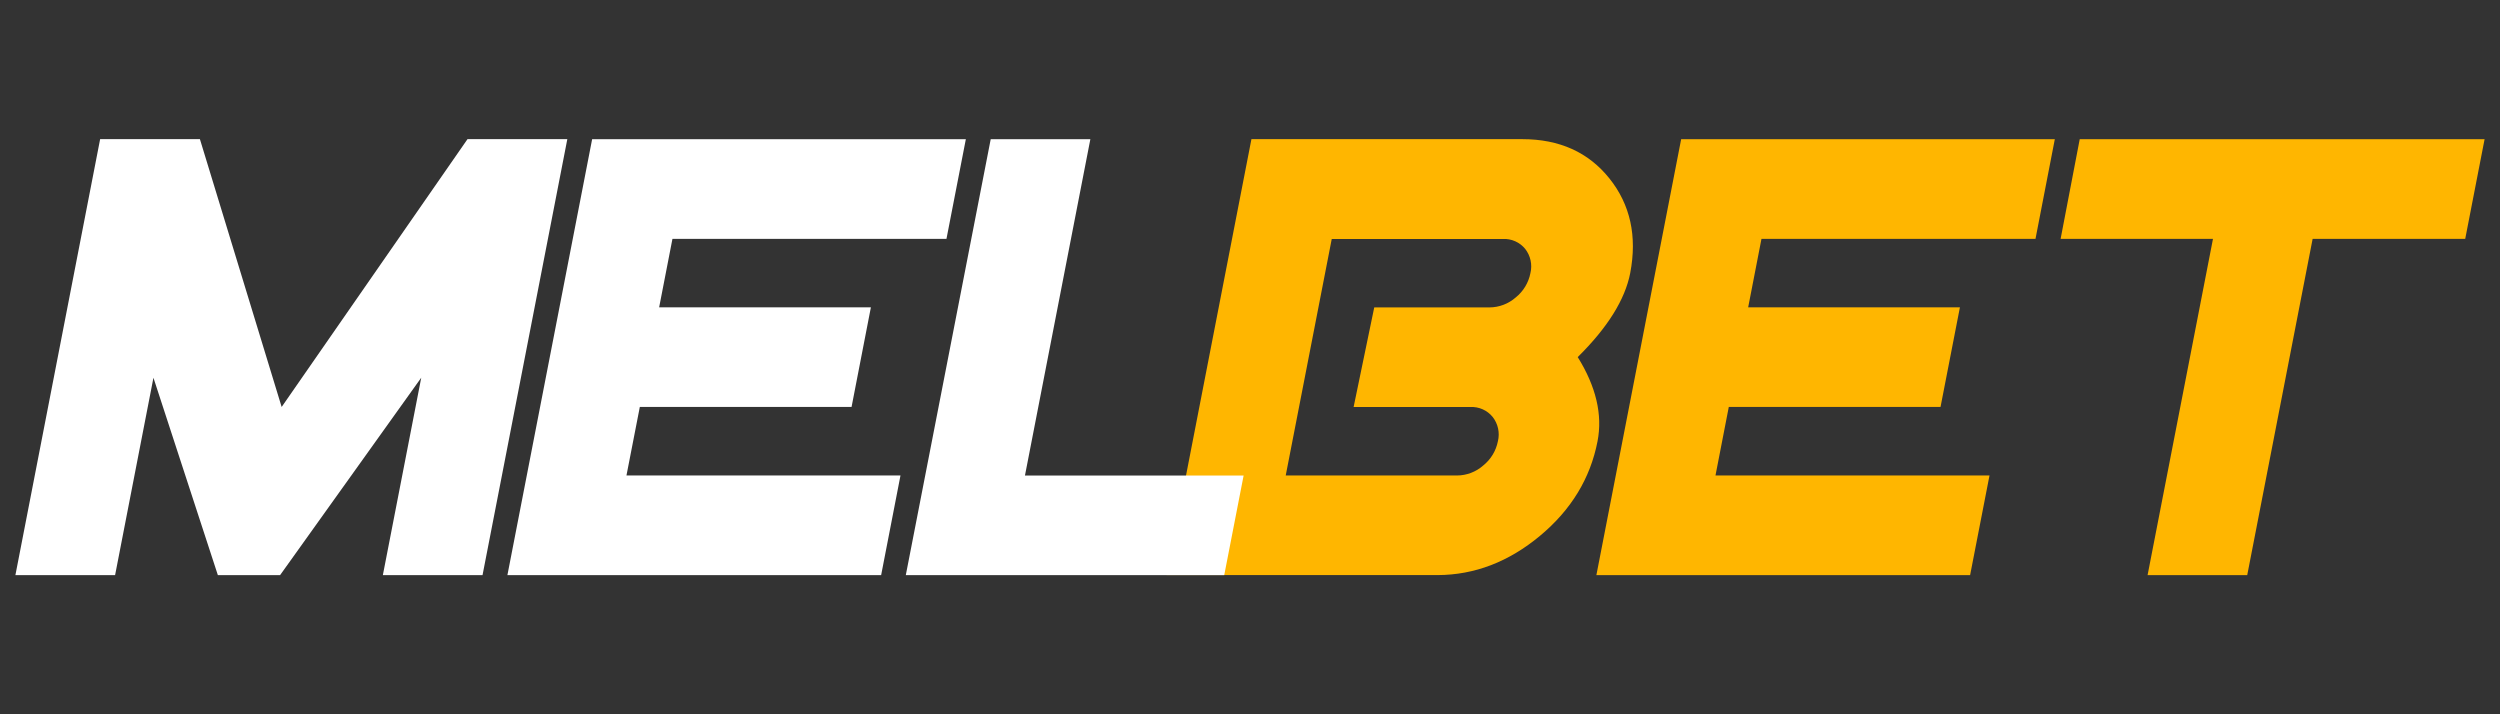
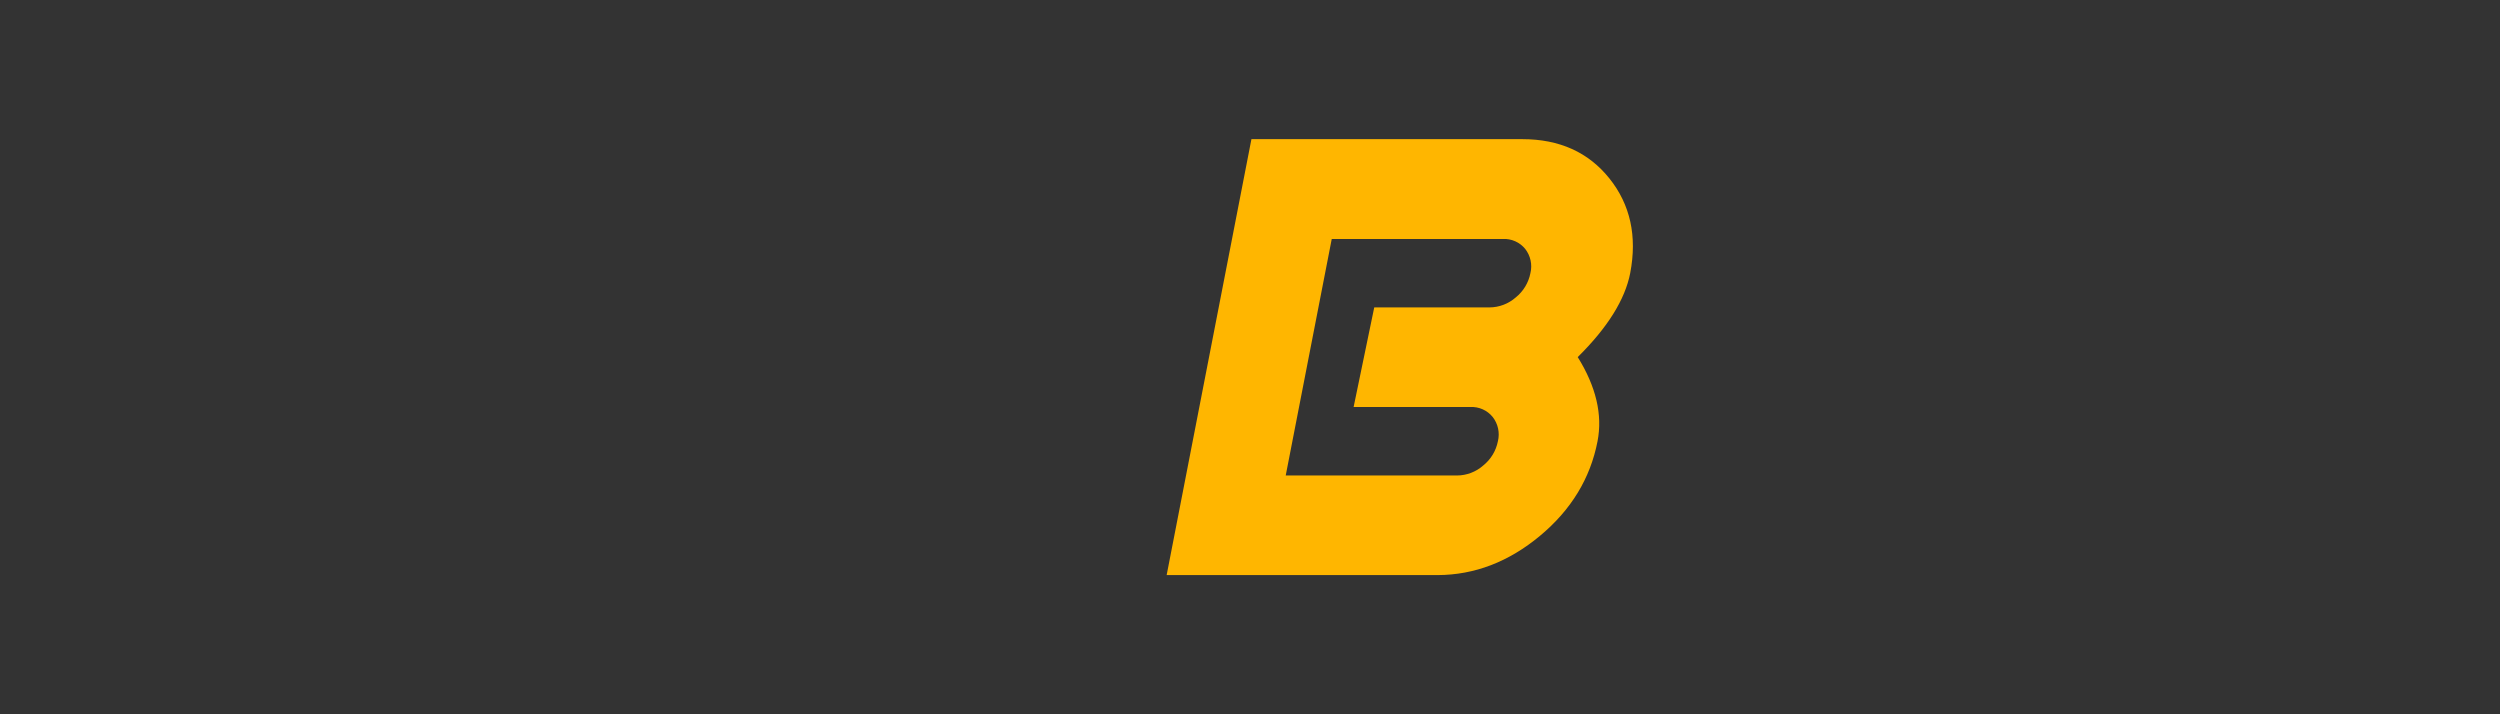
<svg xmlns="http://www.w3.org/2000/svg" height="160" id="melbet" viewBox="0 0 560 160" width="560">
  <rect x="0" y="0" width="560" height="160" fill="#333333" stroke="none" />
  <defs>
    <style>
      .cls-1 {
        fill: #fff;
      }

      .cls-1, .cls-2 {
        stroke-width: 0px;
      }

      .cls-2 {
        fill: #ffb600;
      }
    </style>
  </defs>
  <path class="cls-2" d="M357.85,98.84c-1.61,8.31-5.91,15.38-12.91,21.2-7,5.82-14.64,8.75-22.92,8.78h-60.69l18.99-97.65h60.68c8.31,0,14.81,2.93,19.5,8.79,4.69,5.86,6.25,12.93,4.67,21.2-1.16,5.96-5.08,12.23-11.76,18.83,4.11,6.61,5.59,12.9,4.44,18.84ZM335.53,98.84c.47-1.9.03-3.91-1.17-5.44-1.22-1.5-3.08-2.33-5.01-2.23h-26.14l4.62-22.31h25.82c2.16-.01,4.25-.81,5.87-2.23,1.71-1.37,2.87-3.3,3.29-5.44.47-1.9.03-3.91-1.17-5.44-1.22-1.49-3.08-2.32-5.01-2.22h-38.32l-10.31,52.98h38.36c2.16-.01,4.25-.8,5.87-2.23,1.7-1.36,2.87-3.28,3.29-5.41Z" />
-   <path class="cls-2" d="M441.3,128.83h-83.71l18.99-97.65h83.7l-4.33,22.33h-61.38l-2.98,15.34h47.43l-4.34,22.31h-47.43l-2.98,15.35h61.38l-4.34,22.3Z" />
-   <path class="cls-2" d="M552.21,53.51h-34.18l-14.65,75.32h-22.32l14.65-75.33h-34.13l4.28-22.32h90.69l-4.34,22.33Z" />
-   <path class="cls-1" d="M108.08,128.83h-22.32l8.6-44.23-31.62,44.23h-13.94l-14.43-44.21-8.59,44.21H3.45L22.43,31.17h22.35l18.31,59.99,41.63-59.99h22.36l-18.99,97.65Z" />
-   <path class="cls-1" d="M197.37,128.83h-83.71l18.98-97.65h83.71l-4.34,22.32h-61.38l-2.98,15.34h47.43l-4.33,22.32h-47.43l-2.99,15.34h61.38l-4.33,22.31Z" />
-   <path class="cls-1" d="M274.24,128.83h-71.34l19.02-97.65h22.32l-14.65,75.34h48.98l-4.34,22.31Z" />
</svg>